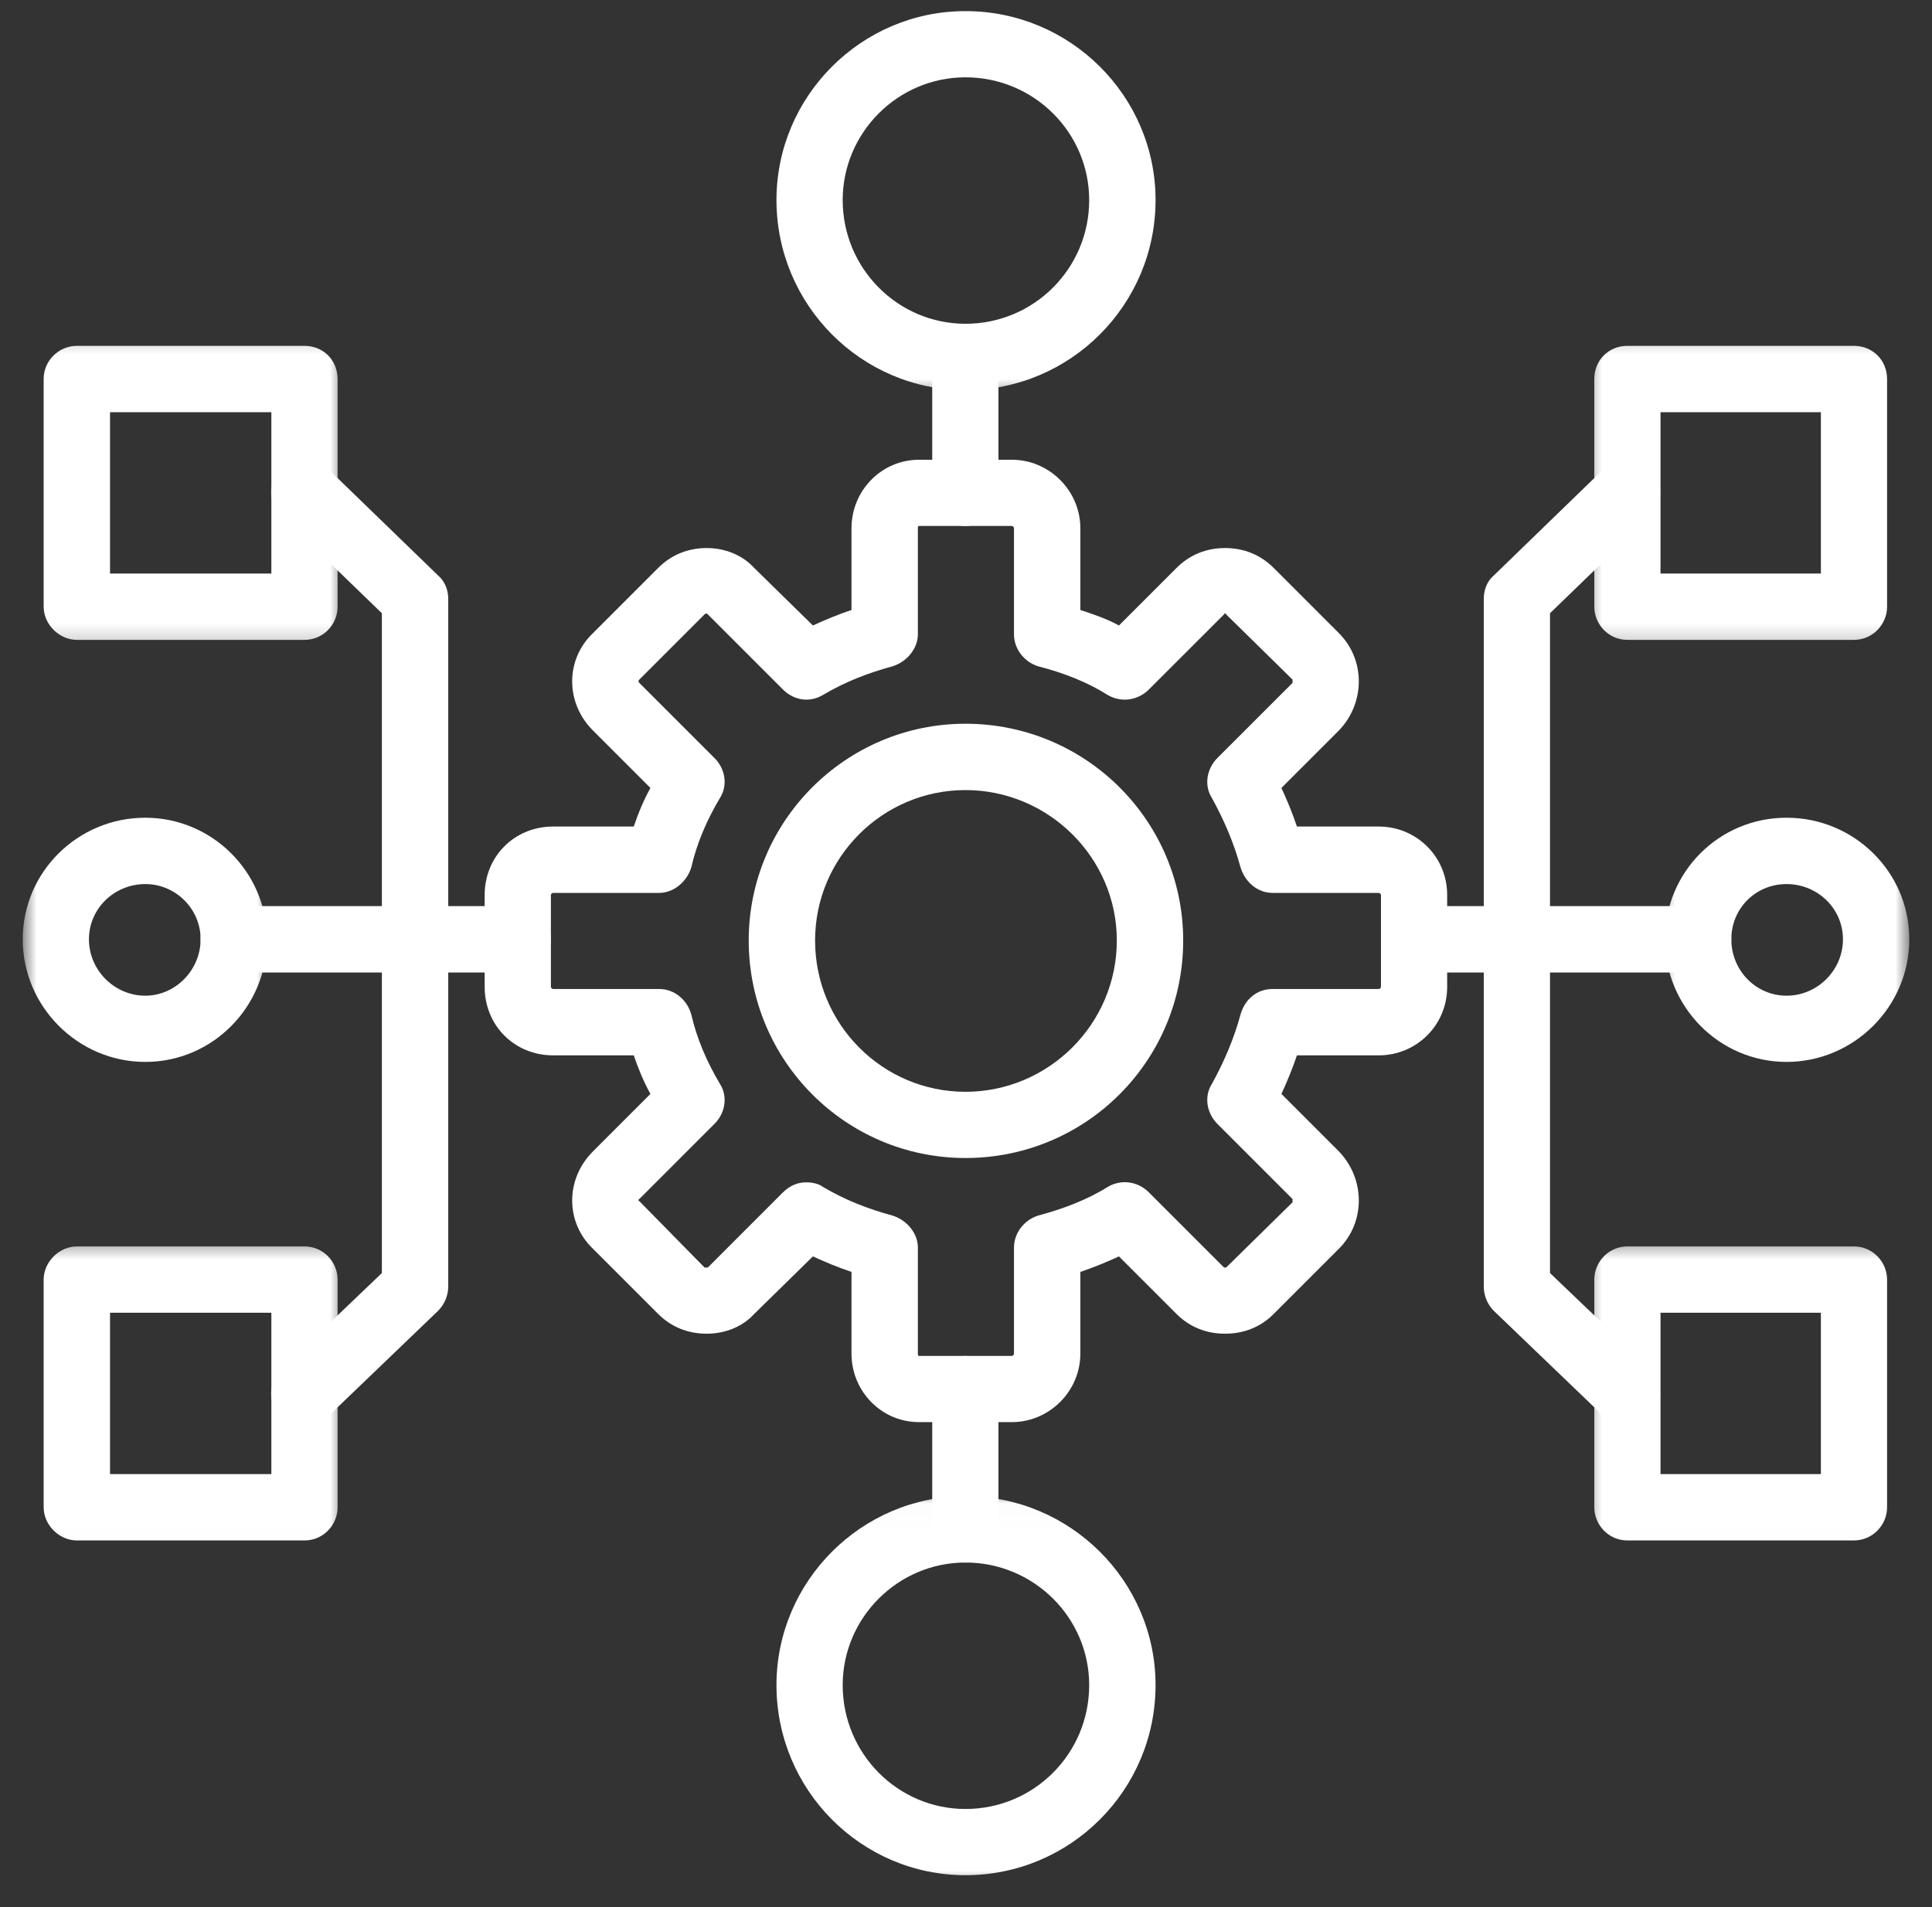
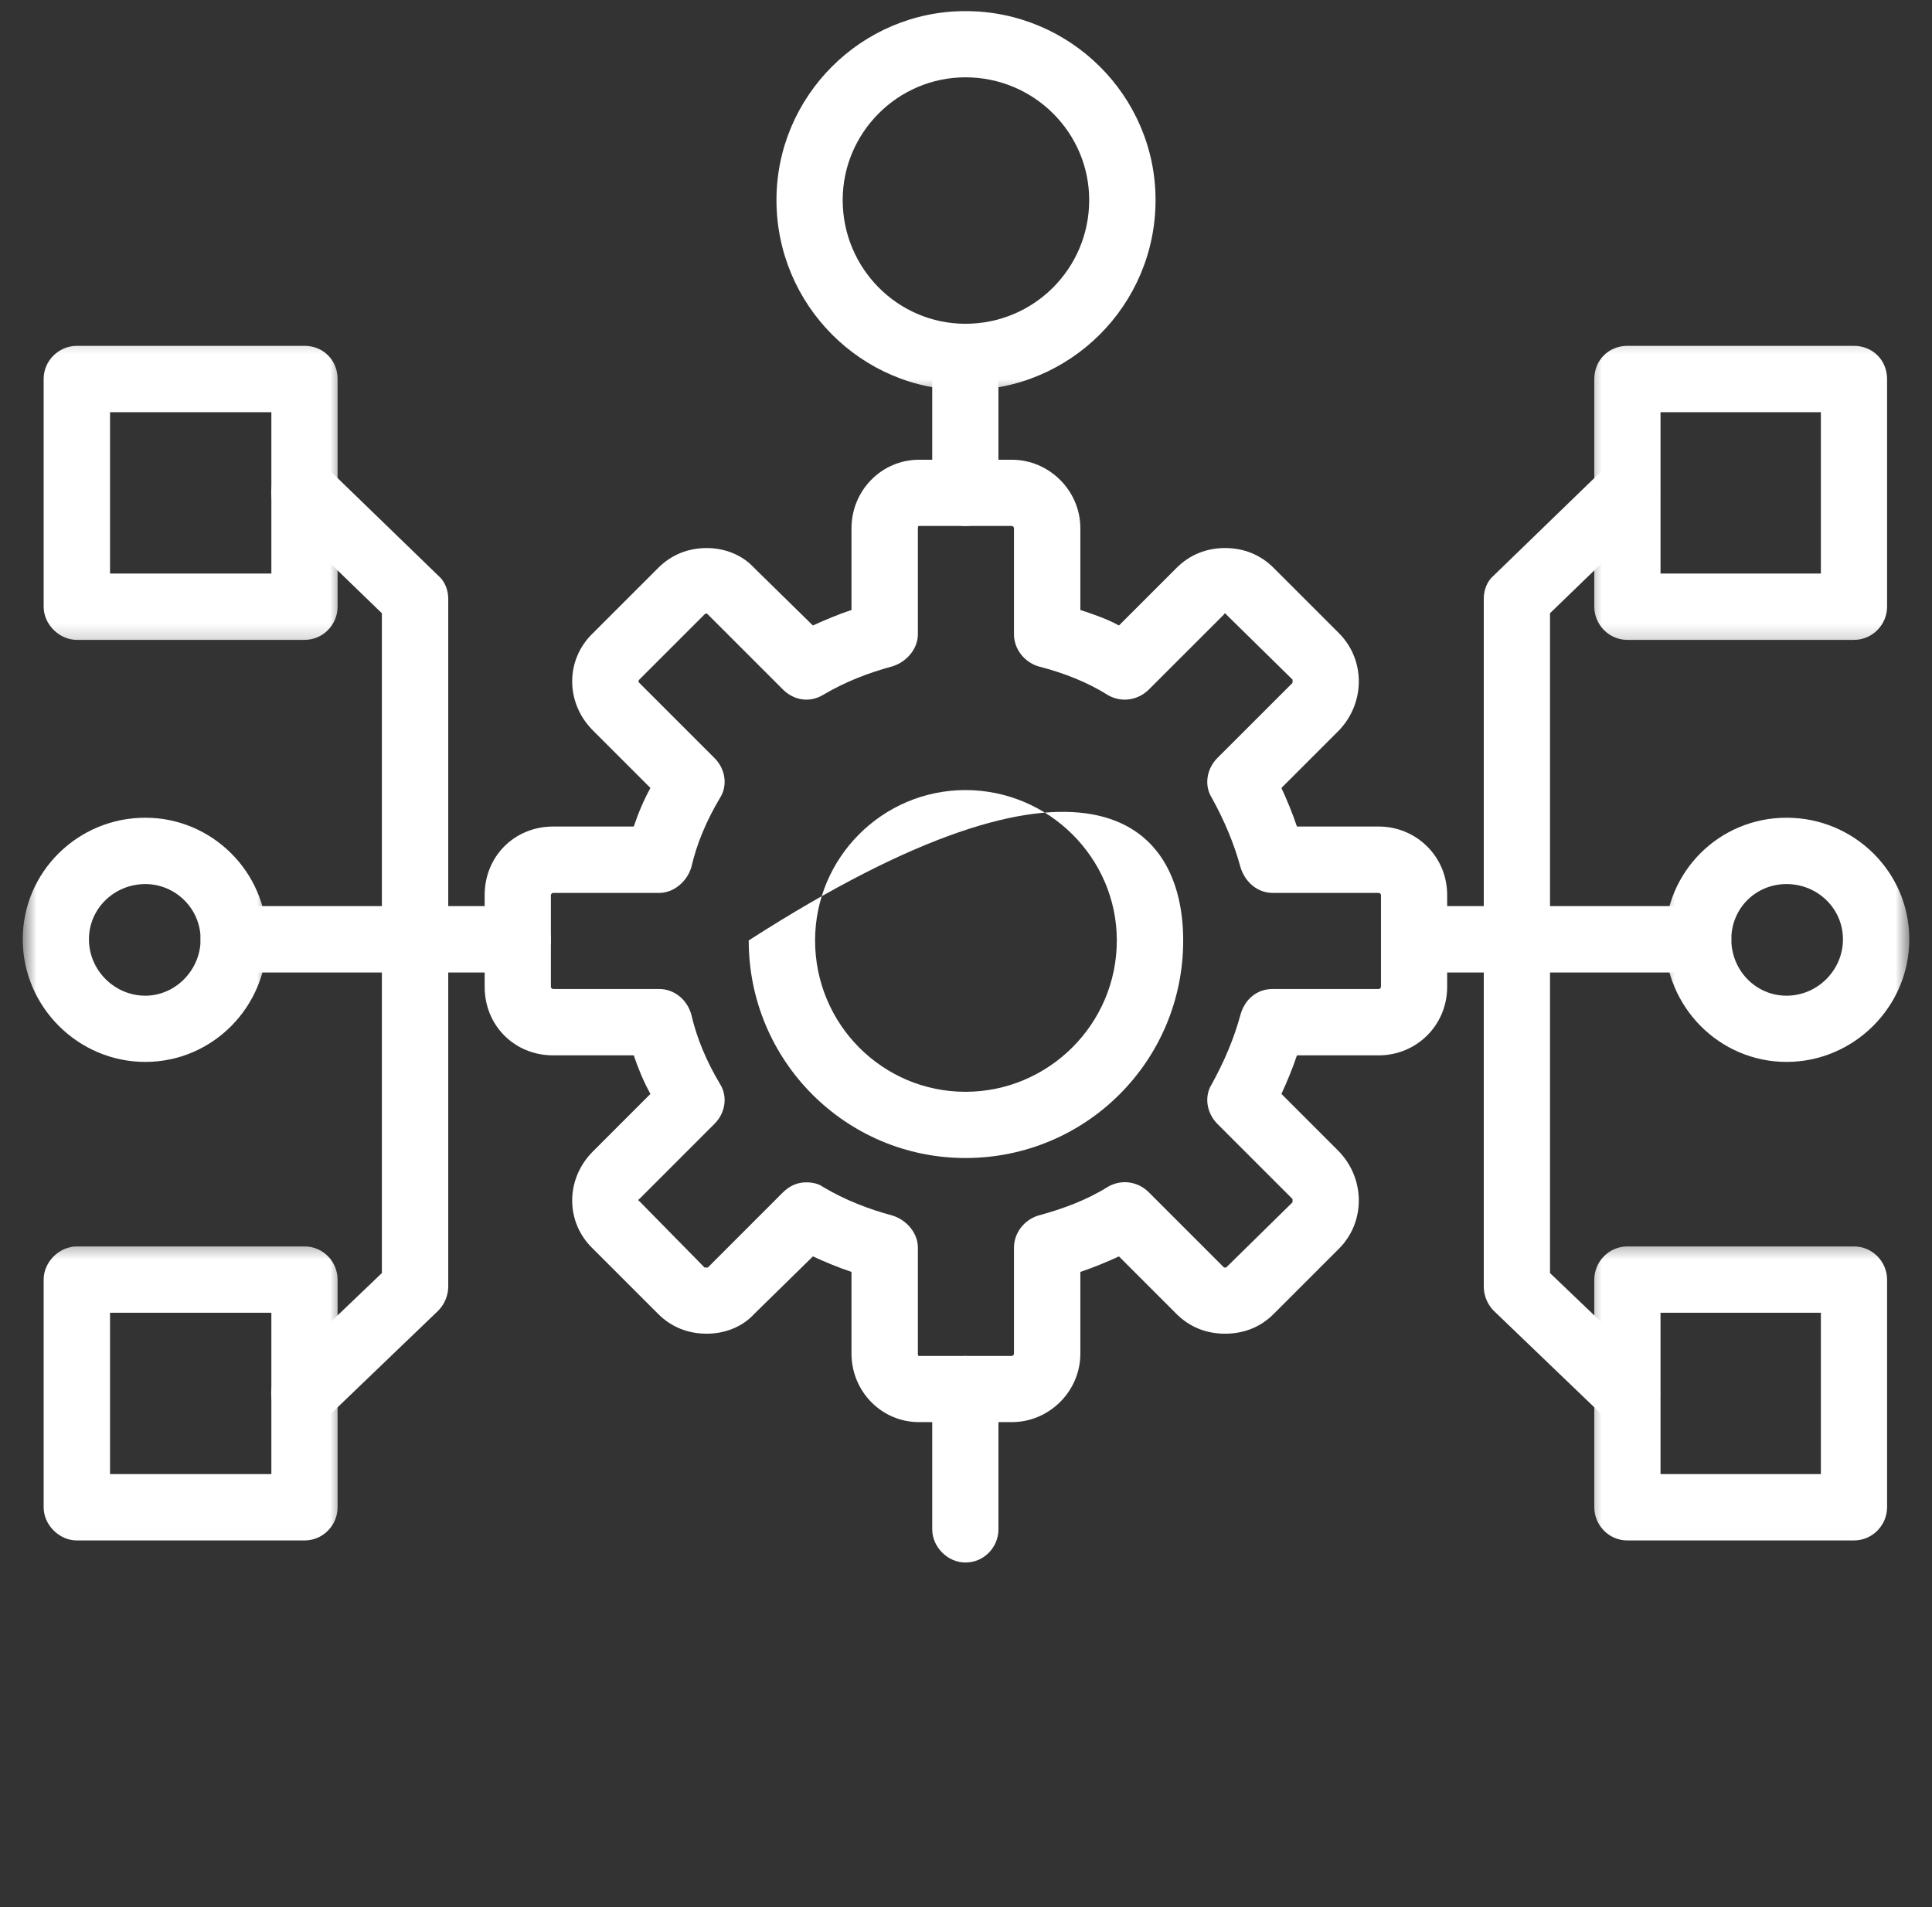
<svg xmlns="http://www.w3.org/2000/svg" width="79" height="78" viewBox="0 0 79 78" fill="none">
  <rect x="0" y="0" width="79" height="78" fill="#333333" stroke="none" />
  <path fill-rule="evenodd" clip-rule="evenodd" d="M12.454 58.34C12.087 58.34 11.726 58.206 11.458 57.938C10.957 57.391 10.957 56.535 11.504 55.993L15.615 52.063V25.079L11.504 21.102C10.957 20.607 10.957 19.751 11.458 19.204C11.999 18.662 12.855 18.662 13.403 19.163L17.921 23.542C18.189 23.769 18.329 24.13 18.329 24.491V52.604C18.329 52.965 18.189 53.326 17.921 53.6L13.403 57.938C13.129 58.206 12.768 58.34 12.454 58.34Z" fill="white" />
  <path fill-rule="evenodd" clip-rule="evenodd" d="M21.169 39.771H9.558C8.836 39.771 8.201 39.182 8.201 38.414C8.201 37.692 8.836 37.057 9.558 37.057H21.169C21.897 37.057 22.526 37.692 22.526 38.414C22.526 39.182 21.897 39.771 21.169 39.771Z" fill="white" />
  <mask id="mask0_1097_10640" style="mask-type:luminance" maskUnits="userSpaceOnUse" x="0" y="13" width="15" height="14">
    <path d="M0.93 13.311H14.043V26.727H0.93V13.311Z" fill="white" />
  </mask>
  <g mask="url(#mask0_1097_10640)">
    <path fill-rule="evenodd" clip-rule="evenodd" d="M12.453 26.168H3.142C2.42 26.168 1.785 25.534 1.785 24.812V15.501C1.785 14.732 2.42 14.144 3.142 14.144H12.453C13.221 14.144 13.804 14.732 13.804 15.501V24.812C13.804 25.534 13.221 26.168 12.453 26.168ZM4.499 23.455H11.096V16.858H4.499V23.455Z" fill="white" />
  </g>
  <mask id="mask1_1097_10640" style="mask-type:luminance" maskUnits="userSpaceOnUse" x="0" y="50" width="15" height="14">
    <path d="M0.93 50.578H14.043V63.994H0.93V50.578Z" fill="white" />
  </mask>
  <g mask="url(#mask1_1097_10640)">
    <path fill-rule="evenodd" clip-rule="evenodd" d="M12.453 62.998H3.142C2.42 62.998 1.785 62.364 1.785 61.642V52.331C1.785 51.609 2.42 50.974 3.142 50.974H12.453C13.221 50.974 13.804 51.609 13.804 52.331V61.642C13.804 62.364 13.221 62.998 12.453 62.998ZM4.499 60.285H11.096V53.687H4.499V60.285Z" fill="white" />
  </g>
  <mask id="mask2_1097_10640" style="mask-type:luminance" maskUnits="userSpaceOnUse" x="0" y="32" width="12" height="13">
    <path d="M0.93 32.69H11.062V44.615H0.93V32.69Z" fill="white" />
  </mask>
  <g mask="url(#mask2_1097_10640)">
    <path fill-rule="evenodd" clip-rule="evenodd" d="M5.943 43.428C3.189 43.428 0.93 41.168 0.93 38.414C0.93 35.654 3.189 33.441 5.943 33.441C8.657 33.441 10.916 35.654 10.916 38.414C10.916 41.168 8.697 43.428 5.943 43.428ZM5.943 36.155C4.68 36.155 3.637 37.15 3.637 38.414C3.637 39.678 4.68 40.72 5.943 40.72C7.166 40.72 8.203 39.678 8.203 38.414C8.203 37.15 7.166 36.155 5.943 36.155Z" fill="white" />
  </g>
  <path fill-rule="evenodd" clip-rule="evenodd" d="M66.541 58.34C66.18 58.34 65.866 58.206 65.592 57.938L61.074 53.6C60.806 53.326 60.672 52.965 60.672 52.604V24.491C60.672 24.13 60.806 23.769 61.074 23.542L65.592 19.163C66.14 18.662 66.996 18.662 67.49 19.204C68.038 19.751 67.991 20.607 67.49 21.102L63.38 25.079V52.063L67.49 55.993C67.991 56.535 68.038 57.391 67.49 57.938C67.223 58.206 66.908 58.34 66.541 58.34Z" fill="white" />
  <path fill-rule="evenodd" clip-rule="evenodd" d="M69.436 39.771H57.825C57.057 39.771 56.469 39.182 56.469 38.414C56.469 37.692 57.057 37.057 57.825 37.057H69.436C70.158 37.057 70.793 37.692 70.793 38.414C70.793 39.182 70.158 39.771 69.436 39.771Z" fill="white" />
  <mask id="mask3_1097_10640" style="mask-type:luminance" maskUnits="userSpaceOnUse" x="64" y="13" width="15" height="14">
    <path d="M64.725 13.311H78.071V26.727H64.725V13.311Z" fill="white" />
  </mask>
  <g mask="url(#mask3_1097_10640)">
    <path fill-rule="evenodd" clip-rule="evenodd" d="M75.807 26.168H66.542C65.779 26.168 65.191 25.534 65.191 24.812V15.501C65.191 14.732 65.779 14.144 66.542 14.144H75.807C76.575 14.144 77.163 14.732 77.163 15.501V24.812C77.163 25.534 76.575 26.168 75.807 26.168ZM67.899 23.455H74.456V16.858H67.899V23.455Z" fill="white" />
  </g>
  <mask id="mask4_1097_10640" style="mask-type:luminance" maskUnits="userSpaceOnUse" x="64" y="50" width="15" height="14">
    <path d="M64.725 50.578H78.071V63.994H64.725V50.578Z" fill="white" />
  </mask>
  <g mask="url(#mask4_1097_10640)">
    <path fill-rule="evenodd" clip-rule="evenodd" d="M75.807 62.998H66.542C65.779 62.998 65.191 62.364 65.191 61.642V52.331C65.191 51.609 65.779 50.974 66.542 50.974H75.807C76.575 50.974 77.163 51.609 77.163 52.331V61.642C77.163 62.364 76.575 62.998 75.807 62.998ZM67.899 60.285H74.456V53.687H67.899V60.285Z" fill="white" />
  </g>
  <mask id="mask5_1097_10640" style="mask-type:luminance" maskUnits="userSpaceOnUse" x="67" y="32" width="12" height="13">
    <path d="M67.707 32.69H78.072V44.615H67.707V32.69Z" fill="white" />
  </mask>
  <g mask="url(#mask5_1097_10640)">
    <path fill-rule="evenodd" clip-rule="evenodd" d="M73.053 43.428C70.299 43.428 68.08 41.168 68.08 38.414C68.08 35.654 70.299 33.441 73.053 33.441C75.807 33.441 78.072 35.654 78.072 38.414C78.072 41.168 75.807 43.428 73.053 43.428ZM73.053 36.155C71.789 36.155 70.794 37.15 70.794 38.414C70.794 39.678 71.789 40.72 73.053 40.72C74.316 40.72 75.359 39.678 75.359 38.414C75.359 37.15 74.316 36.155 73.053 36.155Z" fill="white" />
  </g>
  <path fill-rule="evenodd" clip-rule="evenodd" d="M41.375 58.159H37.578C36.041 58.159 34.818 56.896 34.818 55.358V52.016C34.277 51.836 33.735 51.609 33.24 51.382L30.841 53.734C30.346 54.276 29.624 54.543 28.902 54.543C28.134 54.543 27.452 54.276 26.911 53.734L24.244 51.067C23.114 49.984 23.114 48.22 24.244 47.09L26.596 44.737C26.323 44.243 26.096 43.701 25.915 43.16H22.619C21.035 43.16 19.818 41.937 19.818 40.359V36.603C19.818 35.025 21.035 33.802 22.619 33.802H25.915C26.096 33.261 26.323 32.719 26.596 32.224L24.244 29.872C23.114 28.742 23.114 26.978 24.244 25.895L26.911 23.228C27.452 22.686 28.134 22.413 28.902 22.413C29.624 22.413 30.346 22.686 30.841 23.228L33.24 25.58C33.735 25.353 34.277 25.126 34.818 24.945V21.603C34.818 20.066 36.041 18.802 37.578 18.802H41.375C42.906 18.802 44.176 20.066 44.176 21.603V24.945C44.717 25.126 45.259 25.306 45.754 25.58L48.106 23.228C48.648 22.686 49.329 22.413 50.092 22.413C50.86 22.413 51.542 22.686 52.083 23.228L54.75 25.895C55.833 26.978 55.833 28.742 54.75 29.872L52.398 32.224C52.625 32.719 52.852 33.261 53.032 33.802H56.375C57.912 33.802 59.175 35.025 59.175 36.603V40.359C59.175 41.937 57.912 43.16 56.375 43.16H53.032C52.852 43.701 52.625 44.243 52.398 44.737L54.75 47.09C55.833 48.22 55.833 49.984 54.75 51.067L52.083 53.734C51.542 54.276 50.86 54.543 50.092 54.543C49.329 54.543 48.648 54.276 48.106 53.734L45.754 51.382C45.259 51.609 44.717 51.836 44.176 52.016V55.358C44.176 56.896 42.906 58.159 41.375 58.159ZM32.967 48.353C33.194 48.353 33.462 48.4 33.642 48.534C34.55 49.076 35.499 49.442 36.489 49.71C37.078 49.891 37.532 50.432 37.532 51.02V55.358C37.532 55.405 37.532 55.452 37.578 55.452H41.375C41.416 55.452 41.462 55.405 41.462 55.358V51.02C41.462 50.432 41.87 49.891 42.458 49.71C43.454 49.442 44.444 49.076 45.305 48.534C45.847 48.22 46.522 48.307 46.976 48.761L50.051 51.836H50.138L52.852 49.169C52.852 49.122 52.852 49.035 52.852 49.035L49.777 45.96C49.329 45.506 49.236 44.831 49.55 44.336C50.051 43.427 50.459 42.478 50.726 41.488C50.907 40.854 51.408 40.446 52.037 40.446H56.375C56.421 40.446 56.468 40.399 56.468 40.359V36.603C56.468 36.562 56.421 36.516 56.375 36.516H52.037C51.408 36.516 50.907 36.061 50.726 35.473C50.459 34.483 50.051 33.534 49.55 32.626C49.236 32.131 49.329 31.455 49.777 31.001L52.852 27.927C52.852 27.886 52.852 27.839 52.852 27.793L50.138 25.126C50.138 25.079 50.051 25.079 50.051 25.126L46.976 28.2C46.522 28.649 45.847 28.742 45.305 28.427C44.444 27.886 43.494 27.519 42.458 27.251C41.87 27.071 41.462 26.529 41.462 25.941V21.603C41.462 21.556 41.416 21.51 41.375 21.51H37.578C37.532 21.51 37.532 21.556 37.532 21.603V25.941C37.532 26.529 37.078 27.071 36.489 27.251C35.499 27.519 34.55 27.886 33.642 28.427C33.1 28.742 32.472 28.649 32.017 28.2L28.943 25.126C28.902 25.079 28.855 25.079 28.809 25.126L26.142 27.793C26.096 27.839 26.096 27.886 26.142 27.927L29.216 31.001C29.671 31.455 29.758 32.131 29.444 32.626C28.902 33.534 28.494 34.483 28.267 35.473C28.087 36.061 27.545 36.516 26.957 36.516H22.619C22.573 36.516 22.526 36.562 22.526 36.603V40.359C22.526 40.399 22.573 40.446 22.619 40.446H26.957C27.545 40.446 28.087 40.854 28.267 41.488C28.494 42.478 28.902 43.427 29.444 44.336C29.758 44.831 29.671 45.506 29.216 45.96L26.142 49.035C26.096 49.035 26.096 49.122 26.142 49.122L28.809 51.836C28.855 51.836 28.902 51.836 28.943 51.836L32.017 48.761C32.291 48.493 32.605 48.353 32.967 48.353Z" fill="white" />
-   <path fill-rule="evenodd" clip-rule="evenodd" d="M39.478 47.358C34.592 47.358 30.615 43.387 30.615 38.46C30.615 33.575 34.592 29.598 39.478 29.598C44.404 29.598 48.381 33.575 48.381 38.46C48.381 43.387 44.404 47.358 39.478 47.358ZM39.478 32.311C36.089 32.311 33.329 35.071 33.329 38.46C33.329 41.89 36.089 44.65 39.478 44.65C42.867 44.65 45.667 41.89 45.667 38.46C45.667 35.071 42.867 32.311 39.478 32.311Z" fill="white" />
+   <path fill-rule="evenodd" clip-rule="evenodd" d="M39.478 47.358C34.592 47.358 30.615 43.387 30.615 38.46C44.404 29.598 48.381 33.575 48.381 38.46C48.381 43.387 44.404 47.358 39.478 47.358ZM39.478 32.311C36.089 32.311 33.329 35.071 33.329 38.46C33.329 41.89 36.089 44.65 39.478 44.65C42.867 44.65 45.667 41.89 45.667 38.46C45.667 35.071 42.867 32.311 39.478 32.311Z" fill="white" />
  <path fill-rule="evenodd" clip-rule="evenodd" d="M39.476 21.51C38.748 21.51 38.119 20.881 38.119 20.153V14.598C38.119 13.876 38.748 13.241 39.476 13.241C40.245 13.241 40.827 13.876 40.827 14.598V20.153C40.827 20.881 40.245 21.51 39.476 21.51Z" fill="white" />
  <path fill-rule="evenodd" clip-rule="evenodd" d="M39.476 63.901C38.748 63.901 38.119 63.266 38.119 62.544V56.808C38.119 56.081 38.748 55.452 39.476 55.452C40.245 55.452 40.827 56.081 40.827 56.808V62.544C40.827 63.266 40.245 63.901 39.476 63.901Z" fill="white" />
  <mask id="mask6_1097_10640" style="mask-type:luminance" maskUnits="userSpaceOnUse" x="30" y="0" width="19" height="17">
    <path d="M30.439 0H48.328V16.293H30.439V0Z" fill="white" />
  </mask>
  <g mask="url(#mask6_1097_10640)">
    <path fill-rule="evenodd" clip-rule="evenodd" d="M39.477 15.955C35.226 15.955 31.75 12.473 31.75 8.181C31.75 3.93 35.226 0.454 39.477 0.454C43.769 0.454 47.251 3.93 47.251 8.181C47.251 12.473 43.769 15.955 39.477 15.955ZM39.477 3.162C36.717 3.162 34.458 5.421 34.458 8.181C34.458 10.982 36.717 13.241 39.477 13.241C42.278 13.241 44.537 10.982 44.537 8.181C44.537 5.421 42.278 3.162 39.477 3.162Z" fill="white" />
  </g>
  <mask id="mask7_1097_10640" style="mask-type:luminance" maskUnits="userSpaceOnUse" x="30" y="61" width="19" height="17">
-     <path d="M30.439 61.013H48.328V77.142H30.439V61.013Z" fill="white" />
-   </mask>
+     </mask>
  <g mask="url(#mask7_1097_10640)">
    <path fill-rule="evenodd" clip-rule="evenodd" d="M39.477 76.688C35.226 76.688 31.75 73.212 31.75 68.914C31.75 64.669 35.226 61.187 39.477 61.187C43.769 61.187 47.251 64.669 47.251 68.914C47.251 73.212 43.769 76.688 39.477 76.688ZM39.477 63.901C36.717 63.901 34.458 66.16 34.458 68.914C34.458 71.721 36.717 73.98 39.477 73.98C42.278 73.98 44.537 71.721 44.537 68.914C44.537 66.16 42.278 63.901 39.477 63.901Z" fill="white" />
  </g>
</svg>